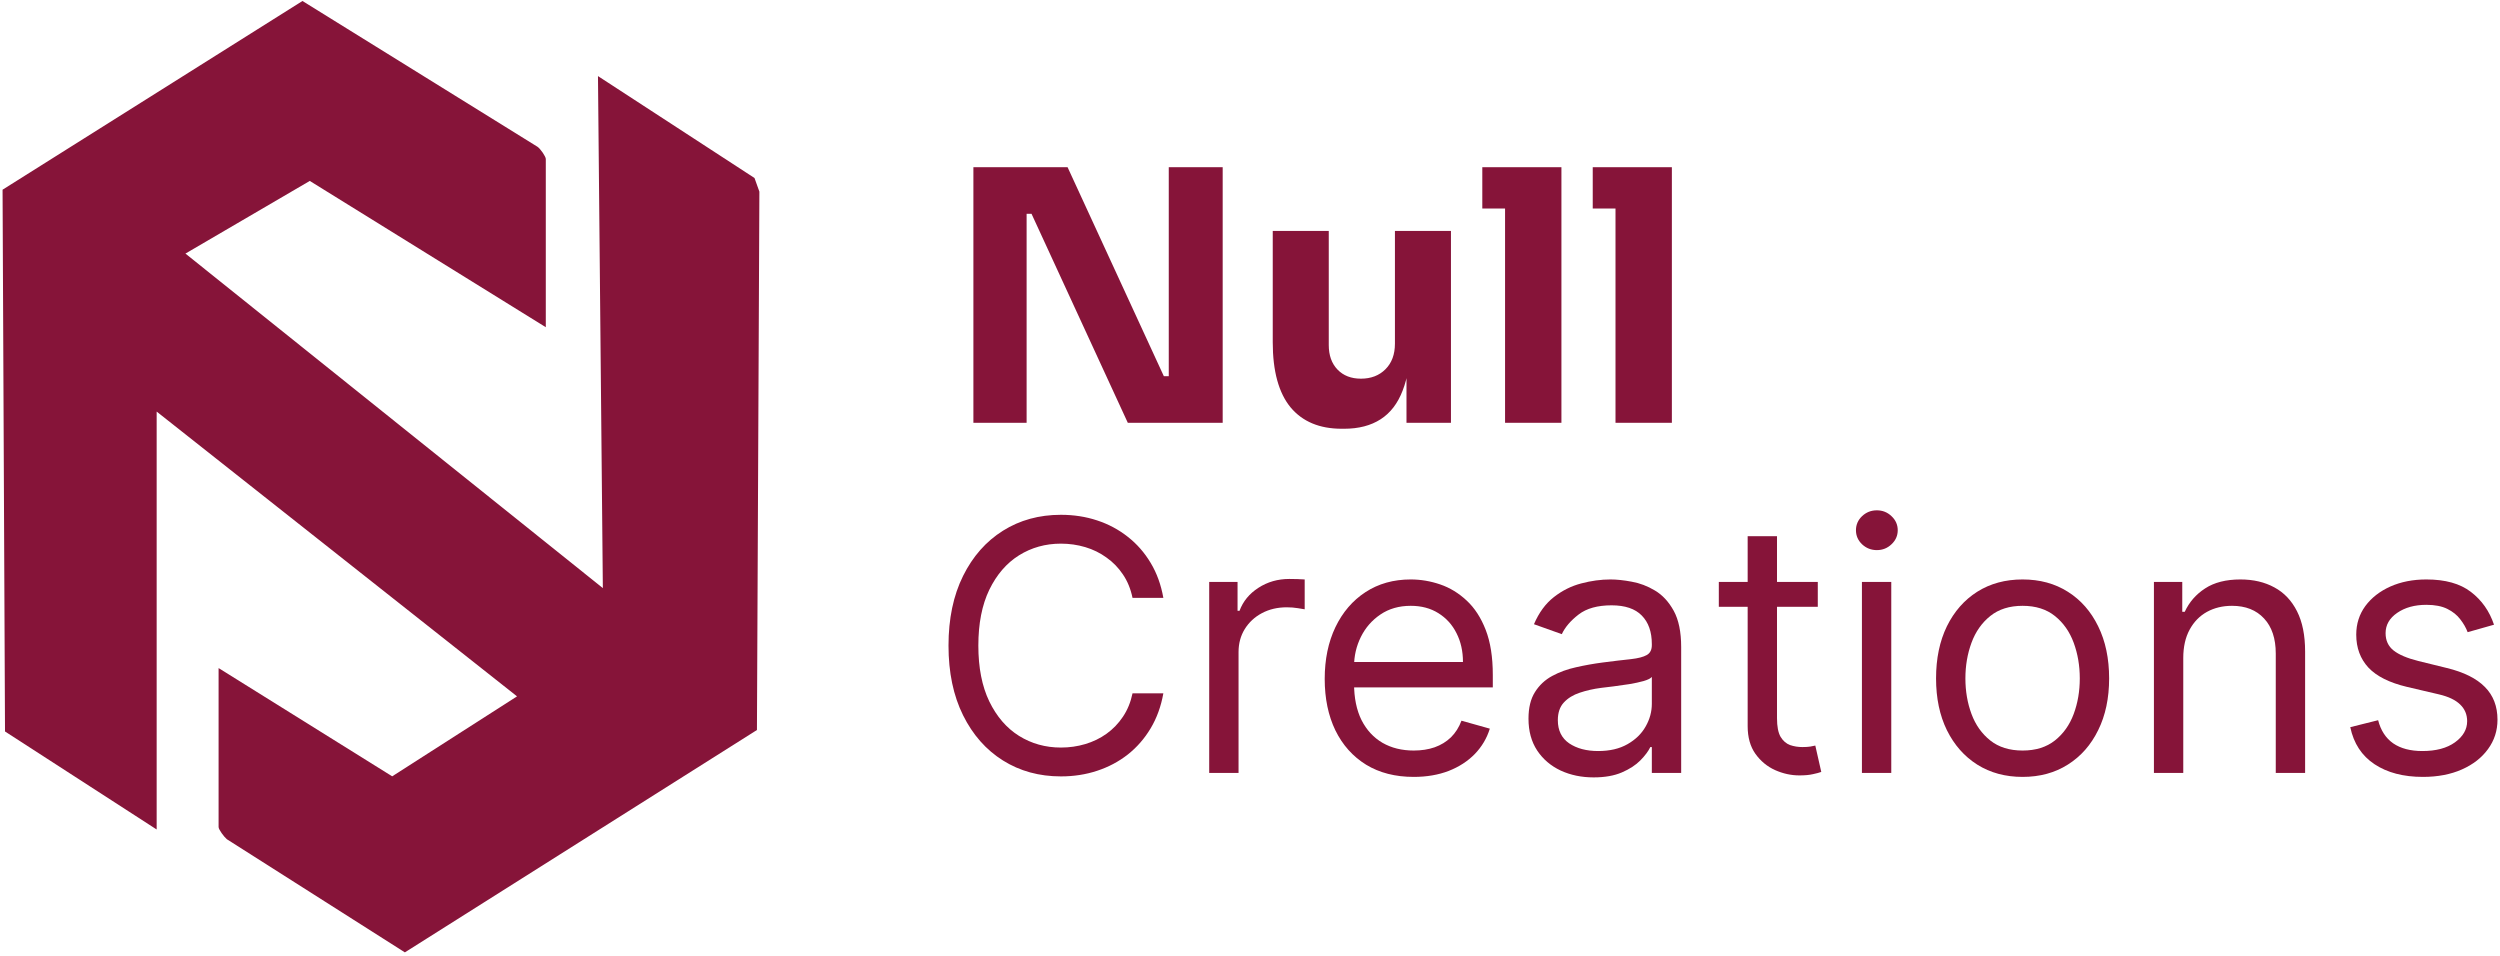
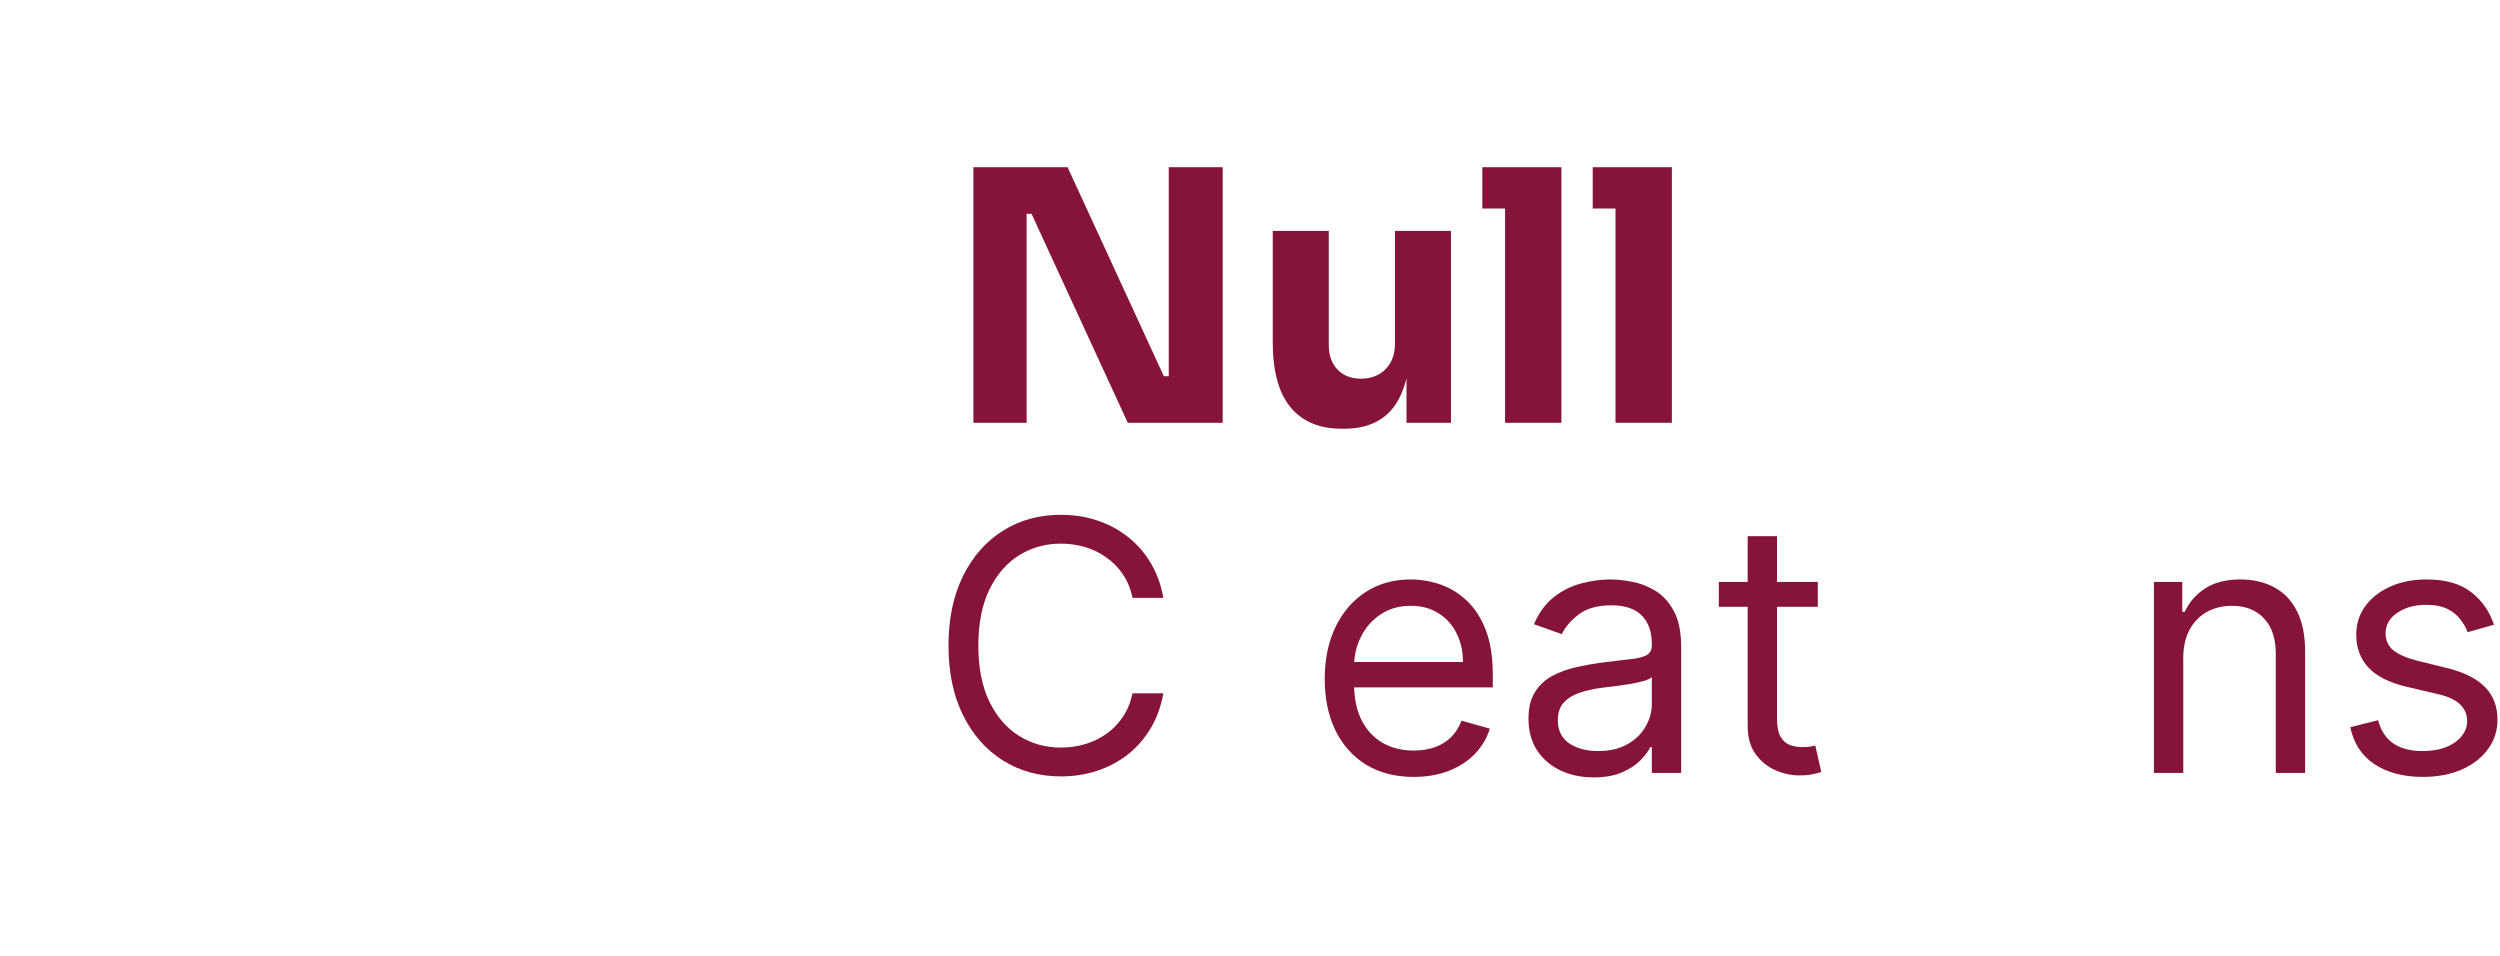
<svg xmlns="http://www.w3.org/2000/svg" width="408" height="156" viewBox="0 0 408 156" fill="none">
  <path d="M189.859 97.57H184.827C184.53 96.123 184.009 94.851 183.265 93.755C182.534 92.66 181.641 91.74 180.586 90.996C179.545 90.238 178.388 89.67 177.116 89.291C175.845 88.913 174.519 88.723 173.139 88.723C170.623 88.723 168.344 89.359 166.301 90.631C164.272 91.902 162.656 93.776 161.452 96.251C160.261 98.727 159.666 101.764 159.666 105.362C159.666 108.96 160.261 111.997 161.452 114.473C162.656 116.948 164.272 118.822 166.301 120.094C168.344 121.365 170.623 122.001 173.139 122.001C174.519 122.001 175.845 121.812 177.116 121.433C178.388 121.054 179.545 120.493 180.586 119.749C181.641 118.991 182.534 118.064 183.265 116.969C184.009 115.859 184.53 114.588 184.827 113.154H189.859C189.481 115.278 188.791 117.178 187.79 118.856C186.789 120.533 185.544 121.96 184.056 123.137C182.568 124.301 180.897 125.187 179.044 125.795C177.204 126.404 175.236 126.708 173.139 126.708C169.595 126.708 166.443 125.843 163.684 124.111C160.924 122.38 158.753 119.918 157.17 116.725C155.587 113.533 154.796 109.745 154.796 105.362C154.796 100.979 155.587 97.192 157.17 93.999C158.753 90.806 160.924 88.344 163.684 86.613C166.443 84.881 169.595 84.016 173.139 84.016C175.236 84.016 177.204 84.32 179.044 84.929C180.897 85.537 182.568 86.43 184.056 87.607C185.544 88.771 186.789 90.191 187.79 91.868C188.791 93.532 189.481 95.433 189.859 97.57Z" fill="#861439" />
-   <path d="M197.342 126.14V94.973H201.968V99.68H202.293C202.861 98.138 203.889 96.887 205.377 95.927C206.865 94.966 208.543 94.486 210.409 94.486C210.761 94.486 211.201 94.493 211.728 94.506C212.256 94.52 212.655 94.54 212.925 94.567V99.437C212.763 99.396 212.391 99.336 211.809 99.254C211.241 99.16 210.639 99.112 210.004 99.112C208.488 99.112 207.136 99.43 205.945 100.066C204.768 100.688 203.835 101.554 203.145 102.663C202.469 103.759 202.131 105.01 202.131 106.417V126.14H197.342Z" fill="#861439" />
  <path d="M230.721 126.79C227.718 126.79 225.127 126.127 222.949 124.801C220.785 123.462 219.114 121.595 217.937 119.201C216.774 116.793 216.192 113.993 216.192 110.8C216.192 107.608 216.774 104.794 217.937 102.359C219.114 99.91 220.751 98.003 222.848 96.637C224.958 95.257 227.42 94.567 230.234 94.567C231.857 94.567 233.46 94.838 235.043 95.379C236.626 95.92 238.066 96.799 239.365 98.017C240.664 99.221 241.698 100.817 242.47 102.805C243.241 104.794 243.626 107.242 243.626 110.151V112.18H219.601V108.041H238.756C238.756 106.282 238.405 104.713 237.701 103.333C237.011 101.953 236.024 100.864 234.739 100.066C233.467 99.268 231.965 98.869 230.234 98.869C228.327 98.869 226.676 99.342 225.283 100.289C223.903 101.223 222.841 102.44 222.097 103.942C221.353 105.443 220.981 107.053 220.981 108.771V111.531C220.981 113.884 221.387 115.88 222.199 117.517C223.024 119.14 224.167 120.378 225.628 121.23C227.089 122.069 228.786 122.488 230.721 122.488C231.979 122.488 233.115 122.312 234.13 121.96C235.158 121.595 236.044 121.054 236.788 120.337C237.532 119.607 238.107 118.7 238.513 117.618L243.139 118.917C242.652 120.486 241.834 121.866 240.684 123.056C239.534 124.233 238.114 125.153 236.423 125.816C234.732 126.465 232.831 126.79 230.721 126.79Z" fill="#861439" />
  <path d="M260.082 126.871C258.107 126.871 256.315 126.499 254.705 125.755C253.095 124.997 251.817 123.908 250.87 122.488C249.923 121.054 249.45 119.322 249.45 117.293C249.45 115.508 249.801 114.06 250.505 112.951C251.208 111.828 252.148 110.949 253.325 110.313C254.502 109.677 255.801 109.204 257.221 108.893C258.655 108.568 260.096 108.311 261.543 108.122C263.437 107.878 264.973 107.696 266.149 107.574C267.34 107.439 268.206 107.215 268.747 106.904C269.301 106.593 269.579 106.052 269.579 105.281V105.119C269.579 103.117 269.031 101.561 267.935 100.452C266.853 99.342 265.209 98.788 263.004 98.788C260.718 98.788 258.926 99.288 257.627 100.289C256.328 101.29 255.415 102.359 254.888 103.495L250.343 101.872C251.154 99.978 252.236 98.504 253.589 97.448C254.955 96.38 256.443 95.636 258.053 95.216C259.677 94.784 261.273 94.567 262.842 94.567C263.843 94.567 264.993 94.689 266.292 94.932C267.604 95.162 268.868 95.643 270.086 96.373C271.317 97.103 272.338 98.206 273.15 99.68C273.962 101.155 274.367 103.13 274.367 105.606V126.14H269.579V121.92H269.335C269.011 122.596 268.469 123.32 267.712 124.091C266.954 124.862 265.947 125.518 264.689 126.059C263.43 126.6 261.895 126.871 260.082 126.871ZM260.813 122.569C262.707 122.569 264.303 122.197 265.602 121.453C266.914 120.709 267.901 119.749 268.564 118.572C269.24 117.395 269.579 116.157 269.579 114.858V110.475C269.376 110.719 268.929 110.942 268.24 111.145C267.563 111.334 266.779 111.504 265.886 111.652C265.006 111.788 264.147 111.909 263.309 112.018C262.484 112.112 261.814 112.193 261.3 112.261C260.055 112.423 258.892 112.687 257.81 113.052C256.741 113.404 255.875 113.939 255.212 114.655C254.563 115.359 254.239 116.319 254.239 117.537C254.239 119.201 254.854 120.459 256.085 121.311C257.33 122.15 258.905 122.569 260.813 122.569Z" fill="#861439" />
  <path d="M296.663 94.973V99.031H280.511V94.973H296.663ZM285.218 87.506H290.007V117.212C290.007 118.565 290.203 119.579 290.595 120.256C291.001 120.919 291.515 121.365 292.138 121.595C292.773 121.812 293.443 121.92 294.146 121.92C294.674 121.92 295.107 121.893 295.445 121.839C295.783 121.771 296.054 121.717 296.257 121.676L297.231 125.978C296.906 126.1 296.453 126.222 295.871 126.343C295.289 126.479 294.552 126.546 293.659 126.546C292.307 126.546 290.981 126.255 289.682 125.674C288.397 125.092 287.328 124.206 286.476 123.015C285.638 121.825 285.218 120.324 285.218 118.511V87.506Z" fill="#861439" />
-   <path d="M303.866 126.14V94.973H308.655V126.14H303.866ZM306.301 89.778C305.367 89.778 304.563 89.46 303.886 88.825C303.223 88.189 302.892 87.425 302.892 86.532C302.892 85.639 303.223 84.875 303.886 84.239C304.563 83.603 305.367 83.285 306.301 83.285C307.234 83.285 308.032 83.603 308.695 84.239C309.372 84.875 309.71 85.639 309.71 86.532C309.71 87.425 309.372 88.189 308.695 88.825C308.032 89.46 307.234 89.778 306.301 89.778Z" fill="#861439" />
-   <path d="M330.087 126.79C327.274 126.79 324.805 126.12 322.681 124.781C320.571 123.442 318.92 121.568 317.73 119.16C316.553 116.752 315.965 113.939 315.965 110.719C315.965 107.472 316.553 104.638 317.73 102.217C318.92 99.796 320.571 97.915 322.681 96.576C324.805 95.237 327.274 94.567 330.087 94.567C332.901 94.567 335.363 95.237 337.473 96.576C339.597 97.915 341.247 99.796 342.424 102.217C343.615 104.638 344.21 107.472 344.21 110.719C344.21 113.939 343.615 116.752 342.424 119.16C341.247 121.568 339.597 123.442 337.473 124.781C335.363 126.12 332.901 126.79 330.087 126.79ZM330.087 122.488C332.225 122.488 333.983 121.94 335.363 120.844C336.743 119.749 337.764 118.308 338.427 116.522C339.09 114.737 339.421 112.802 339.421 110.719C339.421 108.636 339.09 106.695 338.427 104.895C337.764 103.096 336.743 101.642 335.363 100.533C333.983 99.424 332.225 98.869 330.087 98.869C327.95 98.869 326.191 99.424 324.812 100.533C323.432 101.642 322.41 103.096 321.748 104.895C321.085 106.695 320.753 108.636 320.753 110.719C320.753 112.802 321.085 114.737 321.748 116.522C322.41 118.308 323.432 119.749 324.812 120.844C326.191 121.94 327.95 122.488 330.087 122.488Z" fill="#861439" />
  <path d="M356.309 107.391V126.14H351.52V94.973H356.146V99.843H356.552C357.283 98.26 358.392 96.989 359.88 96.028C361.368 95.054 363.289 94.567 365.643 94.567C367.753 94.567 369.599 95 371.182 95.866C372.765 96.718 373.996 98.017 374.875 99.762C375.755 101.493 376.194 103.685 376.194 106.336V126.14H371.405V106.661C371.405 104.212 370.77 102.305 369.498 100.939C368.226 99.559 366.481 98.869 364.263 98.869C362.734 98.869 361.368 99.2 360.164 99.863C358.974 100.526 358.033 101.493 357.344 102.765C356.654 104.036 356.309 105.579 356.309 107.391Z" fill="#861439" />
  <path d="M407.022 101.953L402.72 103.171C402.449 102.454 402.05 101.757 401.523 101.081C401.009 100.391 400.305 99.823 399.412 99.376C398.52 98.93 397.377 98.707 395.983 98.707C394.076 98.707 392.486 99.146 391.215 100.025C389.957 100.891 389.328 101.994 389.328 103.333C389.328 104.523 389.761 105.464 390.626 106.153C391.492 106.843 392.845 107.418 394.685 107.878L399.311 109.015C402.098 109.691 404.174 110.726 405.54 112.119C406.907 113.499 407.59 115.278 407.59 117.456C407.59 119.241 407.076 120.838 406.048 122.244C405.033 123.651 403.613 124.761 401.787 125.572C399.96 126.384 397.836 126.79 395.415 126.79C392.236 126.79 389.605 126.1 387.522 124.72C385.439 123.34 384.12 121.325 383.565 118.673L388.11 117.537C388.543 119.214 389.362 120.472 390.565 121.311C391.783 122.15 393.372 122.569 395.334 122.569C397.566 122.569 399.338 122.096 400.65 121.149C401.976 120.188 402.639 119.038 402.639 117.699C402.639 116.617 402.26 115.711 401.502 114.98C400.745 114.236 399.582 113.681 398.012 113.316L392.818 112.099C389.963 111.422 387.867 110.374 386.527 108.954C385.202 107.52 384.539 105.727 384.539 103.576C384.539 101.818 385.033 100.262 386.02 98.909C387.021 97.557 388.381 96.495 390.099 95.724C391.83 94.953 393.792 94.567 395.983 94.567C399.067 94.567 401.489 95.243 403.247 96.596C405.02 97.949 406.278 99.735 407.022 101.953Z" fill="#861439" />
  <path d="M158.858 69V27.288H174.229L189.942 61.401H191.885L190.742 62.429V27.288H199.542V69H184.057L168.343 34.888H166.4L167.543 33.859V69H158.858Z" fill="#861439" />
  <path d="M218.968 69.972C215.349 69.972 212.568 68.81 210.626 66.486C208.683 64.124 207.712 60.581 207.712 55.858V37.687H216.854V56.315C216.854 57.991 217.33 59.324 218.282 60.315C219.235 61.305 220.511 61.8 222.111 61.8C223.749 61.8 225.082 61.286 226.111 60.258C227.139 59.229 227.653 57.839 227.653 56.087V37.687H236.796V69H229.539V55.801H230.168C230.168 58.962 229.749 61.61 228.911 63.743C228.111 65.838 226.911 67.4 225.311 68.429C223.711 69.457 221.73 69.972 219.368 69.972H218.968Z" fill="#861439" />
  <path d="M245.626 69V27.288H254.825V69H245.626ZM241.912 34.03V27.288H254.825V34.03H241.912Z" fill="#861439" />
  <path d="M263.65 69V27.288H272.849V69H263.65ZM259.935 34.03V27.288H272.849V34.03H259.935Z" fill="#861439" />
-   <path d="M25.567 135.372L0.817 119.376L0.419 30.96L49.362 0.161L87.721 23.956C88.198 24.275 89.074 25.548 89.074 25.946V53.402L50.556 29.527L30.262 41.385L98.385 95.979L97.589 12.417L123.135 29.05L123.931 31.278L123.533 119.137L66.075 155.427L37.027 136.964C36.549 136.566 35.674 135.372 35.674 134.974V109.03L64.005 126.697L84.379 113.646L25.567 67.17V135.372Z" fill="#861439" />
</svg>